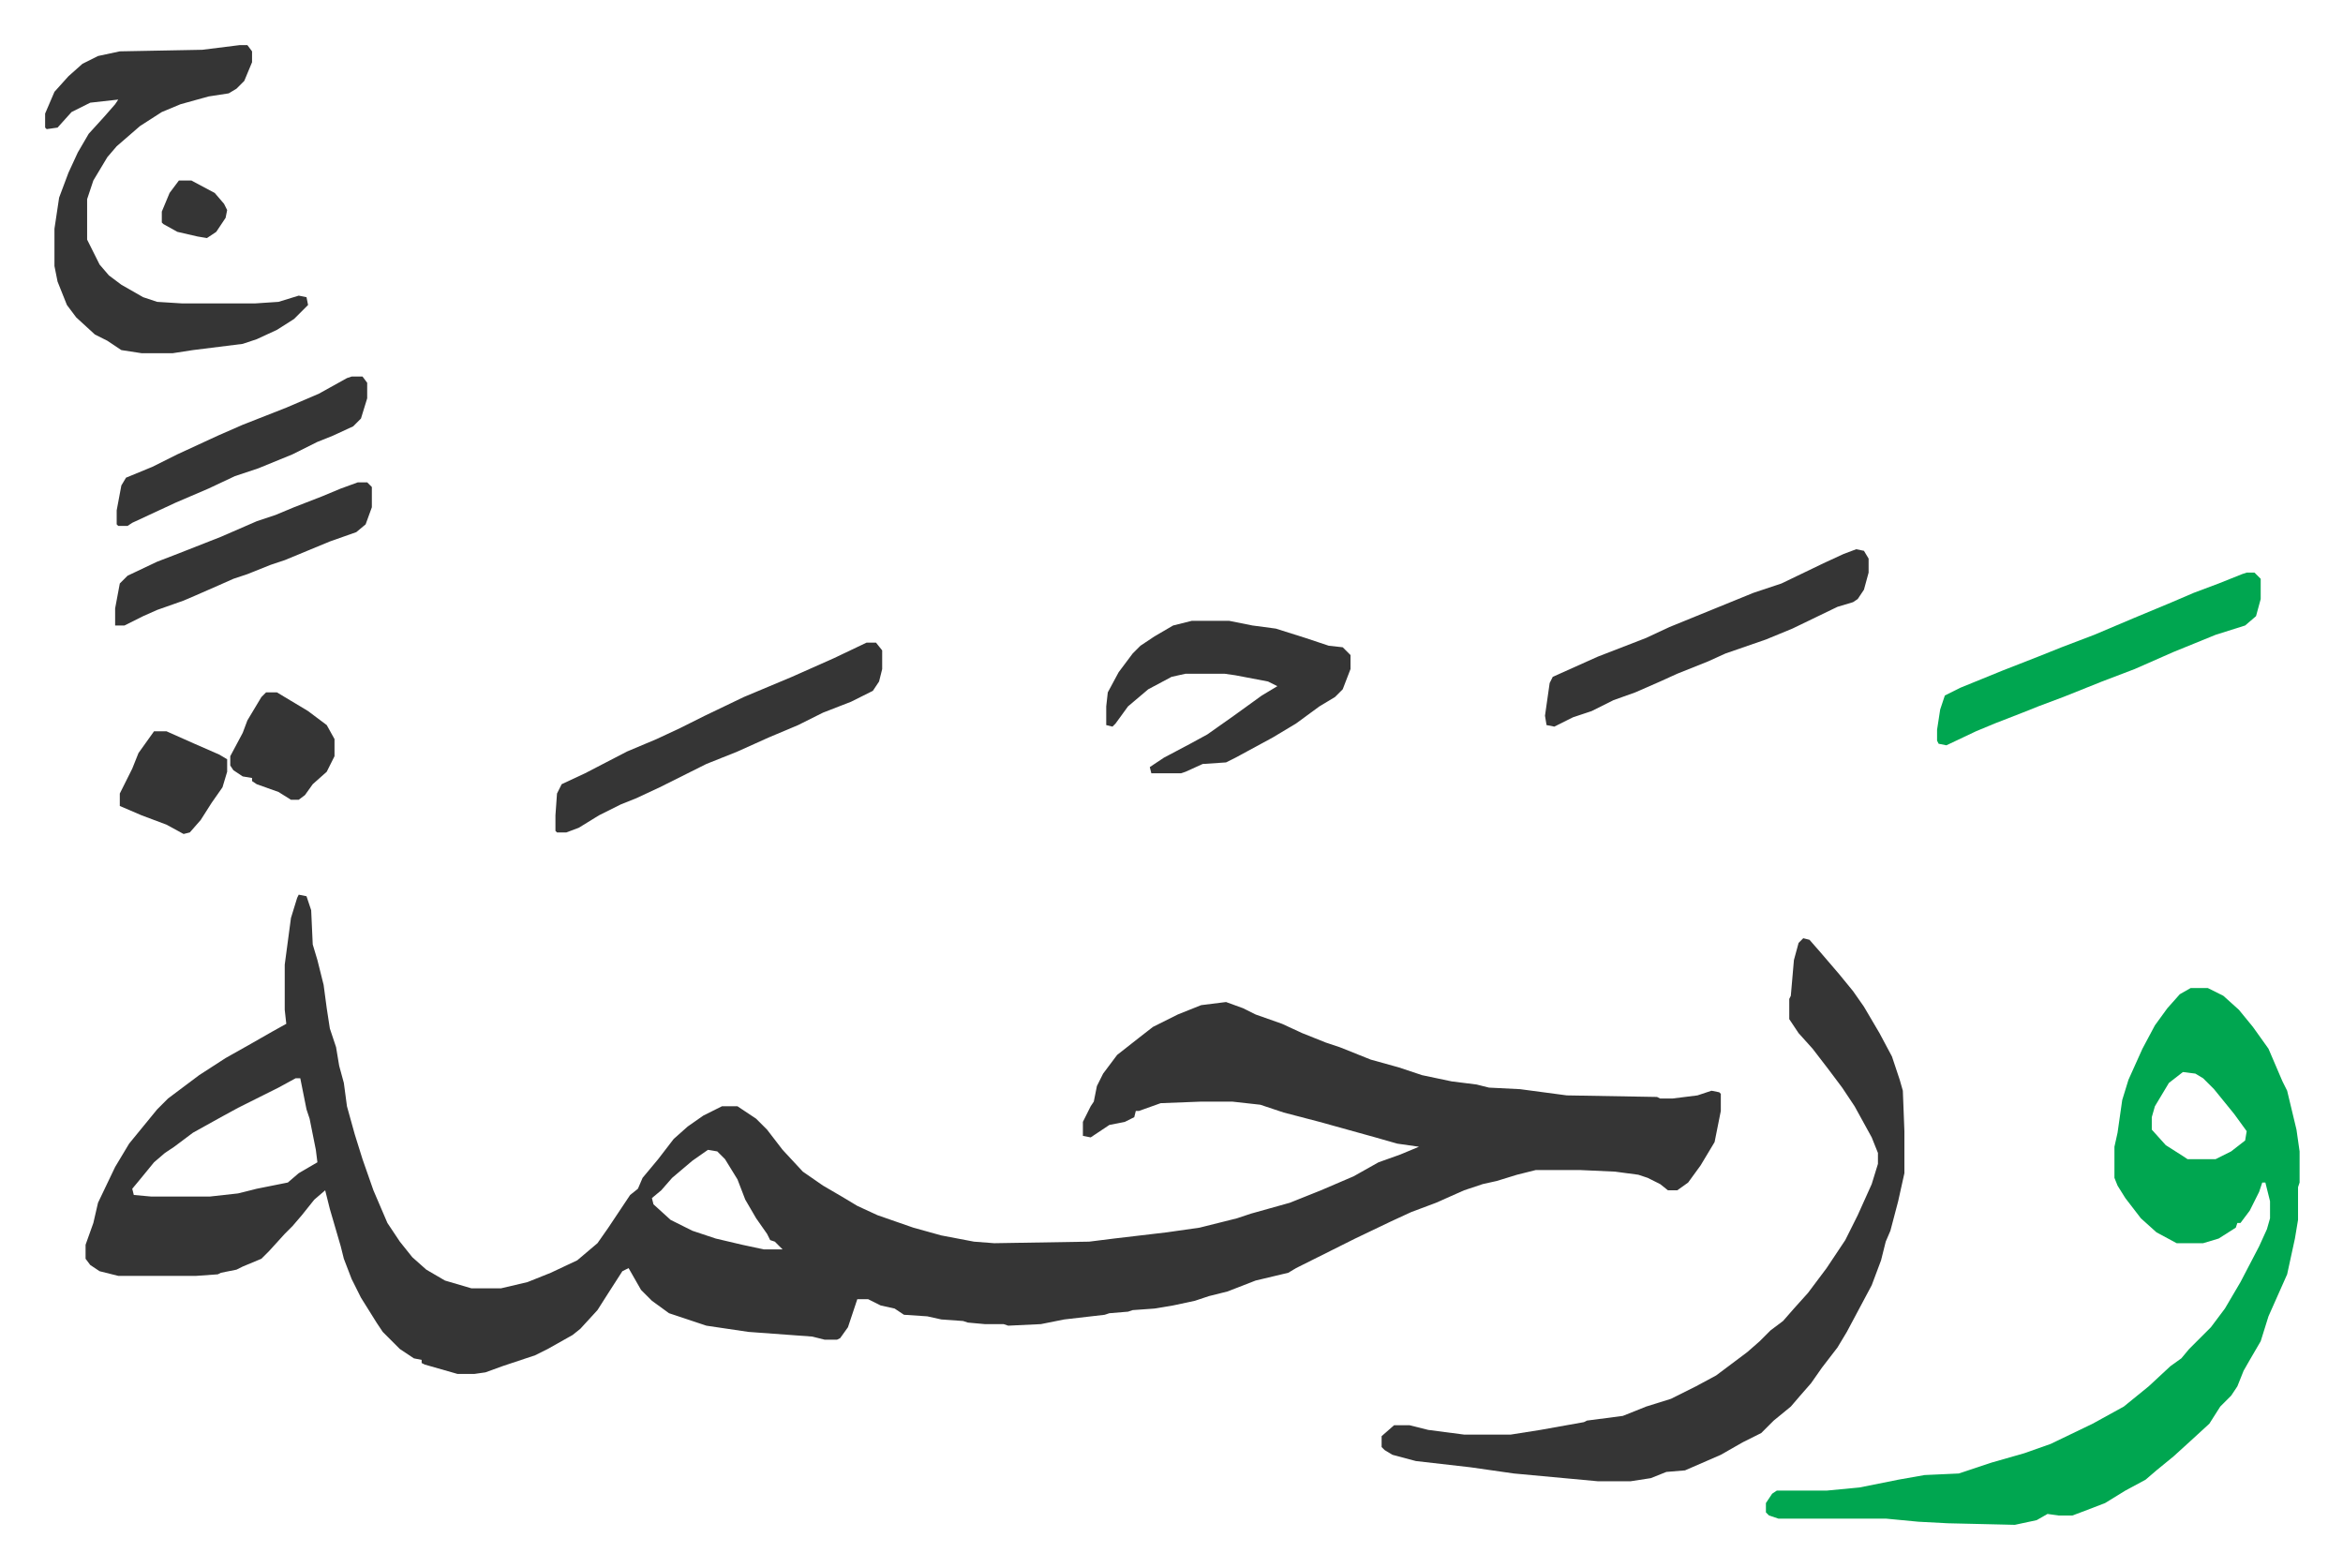
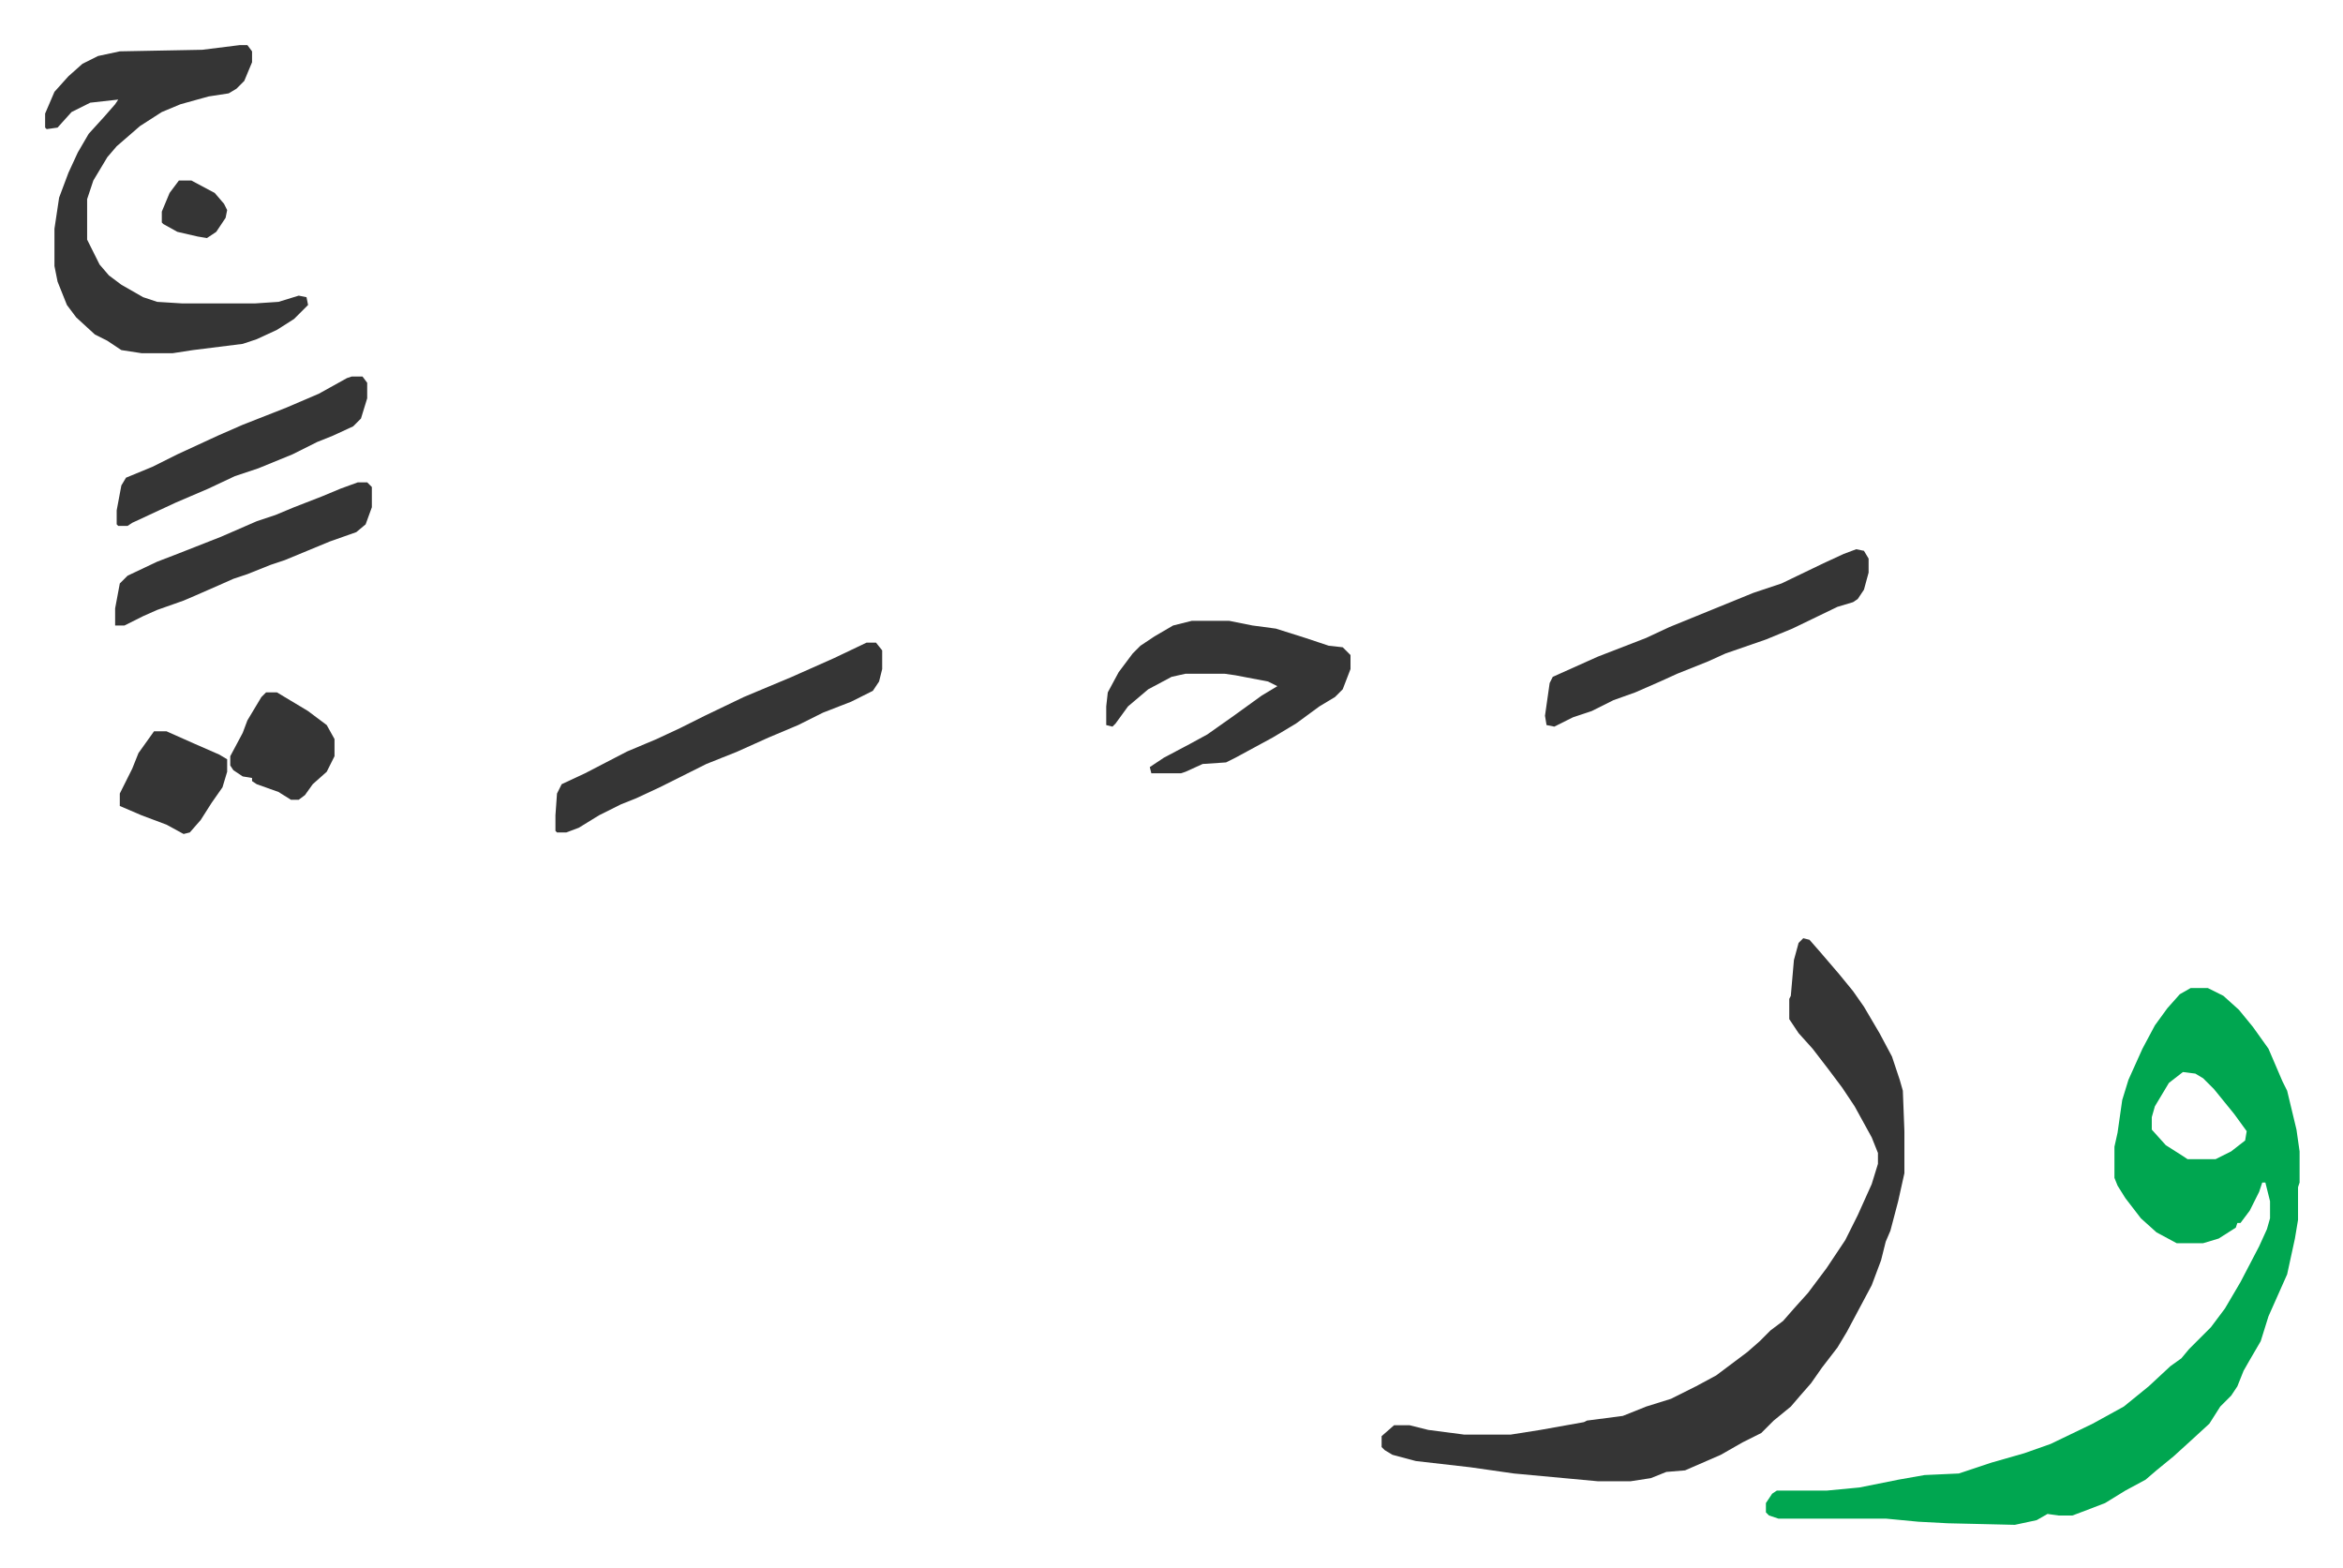
<svg xmlns="http://www.w3.org/2000/svg" viewBox="-29 118 1505.9 1007.9">
-   <path fill="#353535" id="rule_normal" d="m163 693 5 1 3 9 1 22 3 10 4 16 2 15 2 13 4 12 2 12 3 11 2 15 5 18 5 16 7 20 9 21 8 12 8 10 9 8 12 7 17 5h19l17-4 15-6 17-8 13-11 7-10 14-21 5-4 3-7 10-12 10-13 9-8 10-7 12-6h10l12 8 7 7 10 13 13 14 13 9 12 7 10 6 13 6 23 8 18 5 21 4 13 1 61-1 16-2 34-4 21-3 24-6 9-3 25-7 20-8 21-9 16-9 14-5 12-5-14-2-14-4-18-5-18-5-23-6-15-5-18-2h-20l-26 1-14 5h-2l-1 4-6 3-10 2-12 8-5-1v-9l5-10 2-3 2-10 4-8 9-12 14-11 9-7 16-8 15-6 16-2 11 4 8 4 17 6 13 6 15 6 9 3 20 8 18 5 15 5 19 4 16 2 8 2 20 1 30 4 58 1 2 1h8l16-2 9-3 5 1 1 1v11l-4 20-9 15-8 11-7 5h-6l-5-4-8-4-6-2-15-2-22-1h-29l-12 3-13 4-9 2-12 4-18 8-16 6-13 6-23 11-22 11-16 8-5 3-21 5-18 7-12 3-9 3-14 3-12 2-14 1-3 1-12 1-3 1-26 3-15 3-21 1-3-1h-12l-11-1-3-1-14-1-9-2-15-1-6-4-9-2-8-4h-7l-6 18-5 7-2 1h-8l-8-2-41-3-27-4-24-8-11-8-7-7-8-14-4 2-9 14-7 11-11 12-5 4-16 9-8 4-21 7-11 4-7 1h-11l-21-6-2-1v-2l-5-1-9-6-11-11-4-6-10-16-6-12-5-13-2-8-7-24-3-12-7 6-8 10-6 7-5 5-10 11-5 5-12 5-4 2-10 2-2 1-14 1H47l-12-3-6-4-3-4v-9l5-14 3-13 11-23 9-15 9-11 9-11 7-7 20-15 17-11 16-9 14-8 9-5-1-9v-29l4-30 4-13zm-2 118-11 6-26 13-11 6-18 10-12 9-6 4-7 6-9 11-5 6 1 4 11 1h38l18-2 12-3 20-4 7-6 12-7-1-8-4-20-2-6-4-20zm265 46-10 7-13 11-7 8-6 5 1 4 11 10 14 7 15 5 17 4 14 3h12l-5-5-3-1-2-4-7-10-7-12-5-13-8-13-5-5z" />
  <path fill="#00a650" id="rule_idgham_with_ghunnah" d="M1379 753h11l10 5 10 9 9 11 10 14 9 21 3 6 6 25 2 14v20l-1 3v21l-2 12-5 23-12 27-5 16-7 12-4 7-4 10-4 6-7 7-7 11-12 11-11 10-11 9-7 6-13 7-13 8-13 5-8 3h-9l-7-1-7 4-14 3-43-1-19-1-21-2h-69l-6-2-2-2v-6l4-6 3-2h32l21-2 25-5 17-3 22-1 21-7 21-6 17-6 27-13 20-11 16-13 14-13 7-5 5-6 5-5 9-9 9-12 10-17 12-23 5-11 2-7v-11l-3-12h-2l-2 6-6 12-6 8h-2l-1 3-11 7-10 3h-17l-13-7-10-9-10-13-5-8-2-5v-20l2-9 3-21 4-13 9-20 8-15 8-11 8-9zm-5 54-9 7-9 15-2 7v8l9 10 11 7 3 2h18l10-5 9-7 1-6-8-11-13-16-7-7-5-3z" />
  <path fill="#353535" id="rule_normal" d="m1130 721 4 1 7 8 12 14 9 11 7 10 10 17 8 15 5 15 2 7 1 26v27l-4 18-5 19-3 7-3 12-6 16-8 15-8 15-6 10-10 13-7 10-7 8-6 7-11 9-8 8-12 6-14 8-23 10-12 1-10 4-13 2h-21l-54-5-28-4-35-4-15-4-5-3-2-2v-7l8-7h10l12 3 23 3h30l19-3 28-5 2-1 23-3 15-6 16-5 16-8 13-7 20-15 8-7 7-7 8-6 7-8 9-10 12-16 4-6 8-12 8-16 9-20 4-13v-7l-4-10-11-20-8-12-9-12-10-13-9-10-6-9v-13l1-2 2-23 3-11zM125 147h5l3 4v7l-5 12-5 5-5 3-13 2-18 5-12 5-14 9-15 13-6 7-9 15-4 12v26l8 16 6 7 8 6 14 8 9 3 16 1h47l15-1 13-4 5 1 1 5-9 9-11 7-13 6-9 3-32 4-13 2H62l-13-2-9-6-8-4-12-11-6-8-6-15-2-10v-24l3-20 6-16 6-13 7-12 10-11 7-8 2-3-18 2-12 6-9 10-7 1-1-1v-9l6-14 9-10 9-8 10-5 14-3 53-1zm612 370h24l15 3 15 2 19 6 15 5 9 1 5 5v9l-5 13-5 5-10 6-15 11-15 9-24 13-6 3-15 1-11 5-3 1h-19l-1-4 9-6 17-9 11-6 17-12 18-13 10-6-6-3-21-4-7-1h-25l-9 2-15 8-13 11-8 11-2 2-4-1v-12l1-9 7-13 9-12 5-5 9-6 12-7zm-209 14h6l4 5v12l-2 8-4 6-14 7-18 7-16 8-19 8-20 9-20 8-30 15-15 7-10 4-14 7-13 8-8 3h-6l-1-1v-10l1-14 3-6 15-7 27-14 19-8 15-7 16-8 25-12 31-13 27-12z" />
-   <path fill="#00a650" id="rule_idgham_with_ghunnah" d="M1415 486h5l4 4v13l-3 11-7 6-19 6-27 11-25 11-21 8-25 10-16 6-10 4-18 7-12 5-19 9-5-1-1-2v-7l2-13 3-9 10-5 27-11 23-9 15-6 21-8 26-11 24-10 14-6 16-6 15-6z" />
  <path fill="#353535" id="rule_normal" d="m1164 471 5 1 3 5v9l-3 11-4 6-3 2-10 3-29 14-17 7-26 9-11 5-20 8-11 5-16 7-14 5-14 7-12 4-12 6-5-1-1-6 3-21 2-4 29-13 31-12 15-7 27-11 27-11 18-6 27-13 13-6zm-963-43h6l3 3v13l-4 11-6 5-17 6-29 12-9 3-15 6-9 3-9 4-16 7-7 3-17 6-9 4-12 6h-6v-11l3-16 5-5 19-9 13-5 28-11 23-10 12-4 12-5 18-7 12-5zm-4-68h7l3 4v10l-4 13-5 5-13 6-10 4-16 8-22 9-15 5-17 8-21 9-28 13-3 2h-6l-1-1v-9l3-16 3-5 17-7 16-8 26-12 16-7 28-11 21-9 18-10zm-55 203h7l20 12 12 9 5 9v11l-5 10-9 8-5 7-4 3h-5l-8-5-14-5-3-2v-2l-6-1-6-4-2-3v-6l8-15 3-8 9-15zm-72 25h8l18 8 16 7 5 3v8l-3 10-7 10-7 11-7 8-4 1-11-6-16-6-14-6v-8l8-16 4-10zm16-354h8l15 8 6 7 2 4-1 5-6 9-6 4-6-1-13-3-9-5-1-1v-7l5-12z" />
</svg>